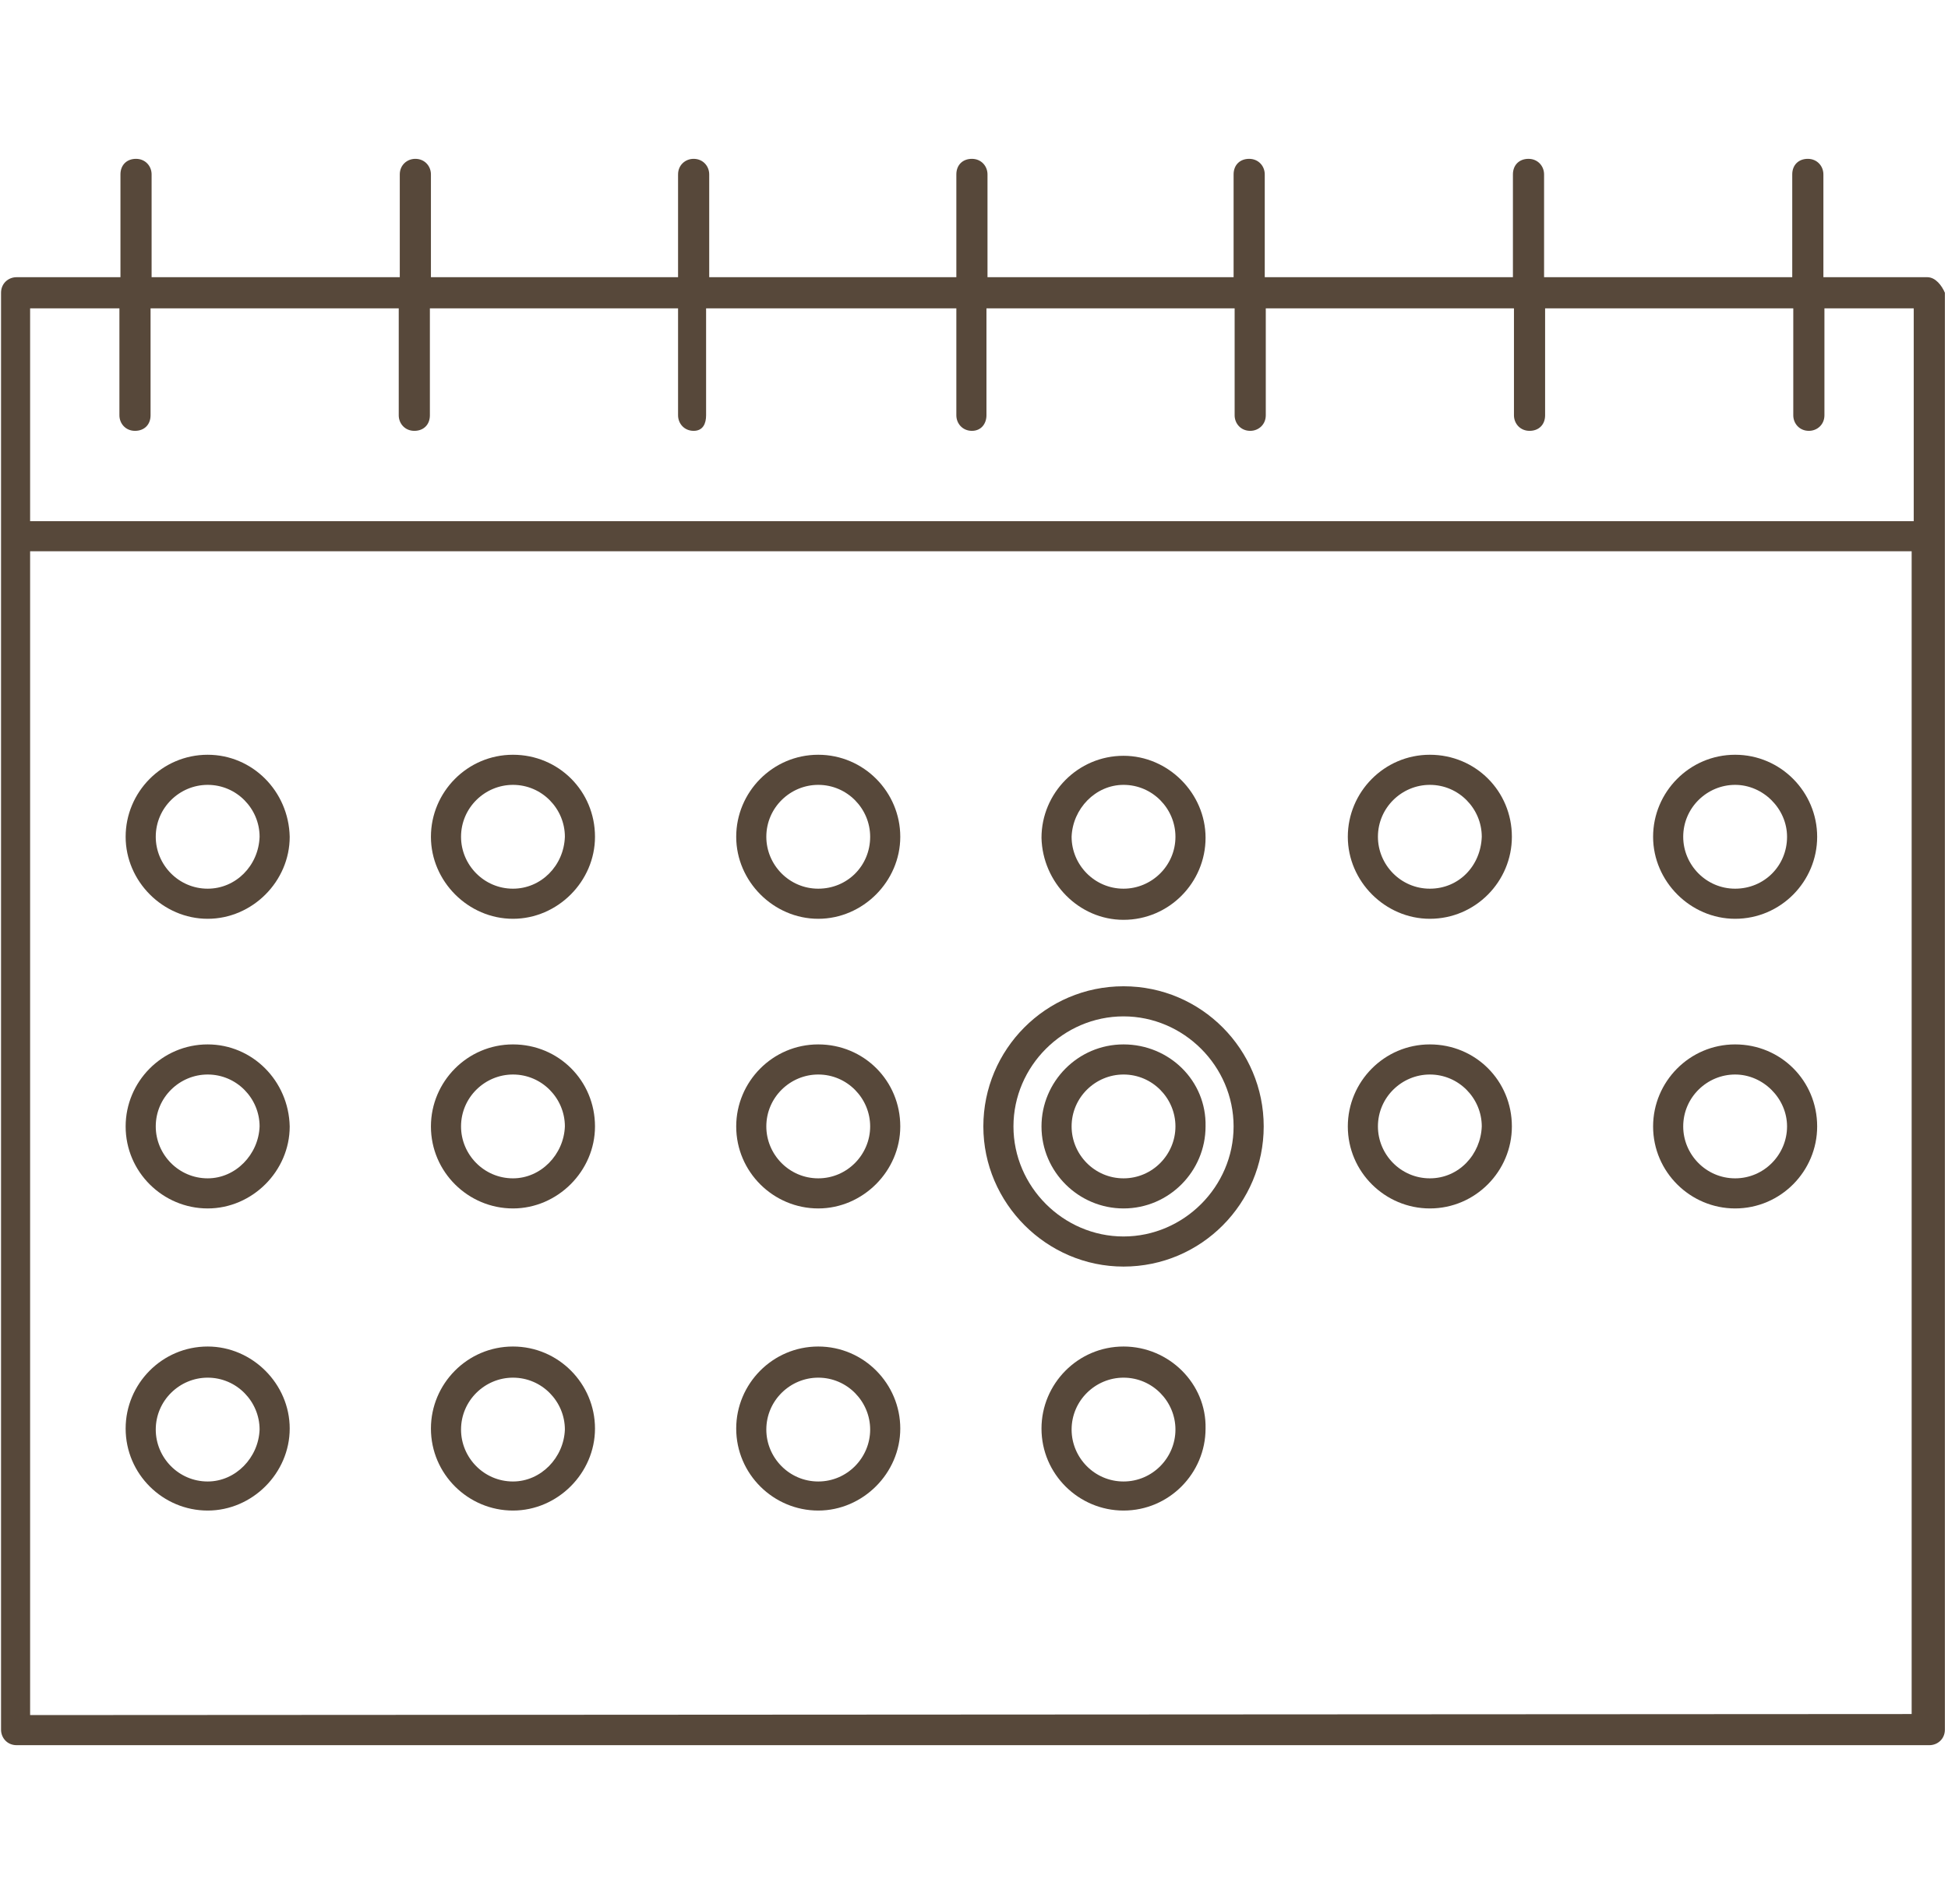
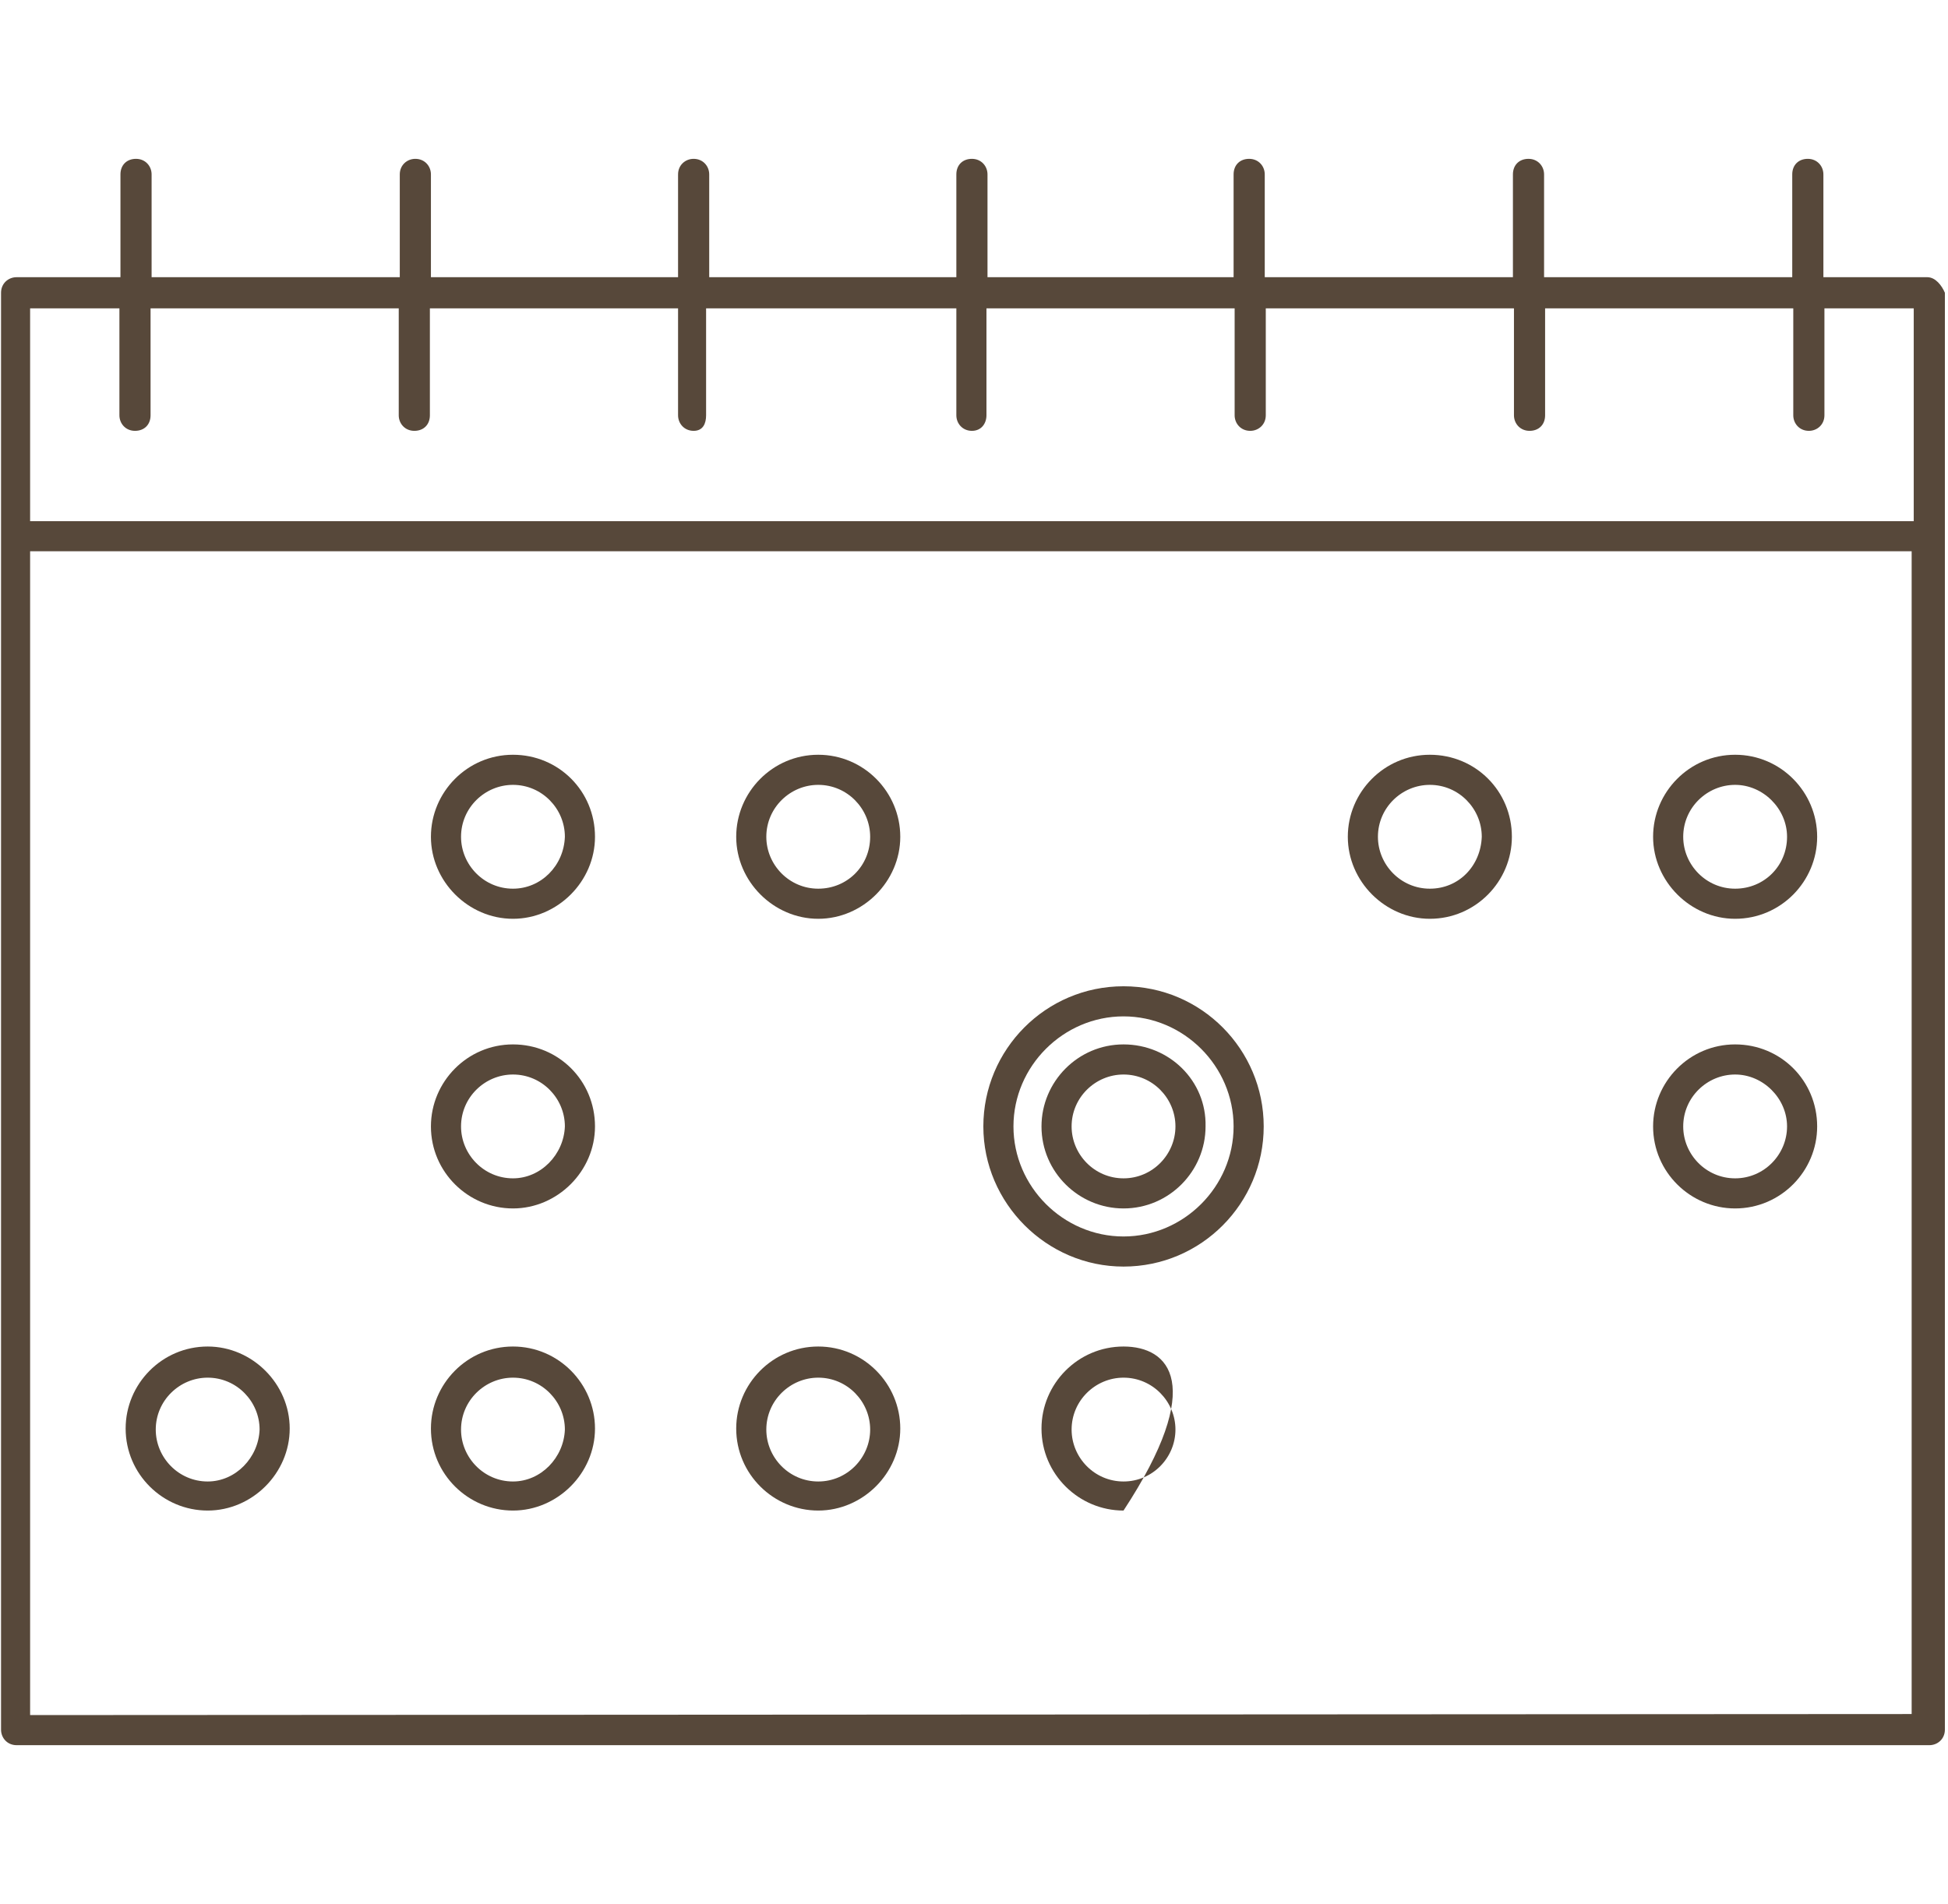
<svg xmlns="http://www.w3.org/2000/svg" version="1.1" id="Layer_1" x="0px" y="0px" viewBox="0 0 187.6 183.4" style="enable-background:new 0 0 187.6 183.4;" xml:space="preserve">
  <style type="text/css">
	.st0{fill:#57483A;}
</style>
  <title>checklist</title>
  <desc>Created with Sketch.</desc>
  <g>
    <path class="st0" d="M185.6,26.7h-10v-9.9c0-0.8-0.6-1.5-1.5-1.5s-1.5,0.6-1.5,1.5v9.9h-23.9v-9.9c0-0.8-0.6-1.5-1.5-1.5   s-1.5,0.6-1.5,1.5v9.9h-23.9v-9.9c0-0.8-0.6-1.5-1.5-1.5s-1.5,0.6-1.5,1.5v9.9H95.1v-9.9c0-0.8-0.6-1.5-1.5-1.5s-1.5,0.6-1.5,1.5   v9.9H68.3v-9.9c0-0.8-0.6-1.5-1.5-1.5c-0.8,0-1.5,0.6-1.5,1.5v9.9H41.5v-9.9c0-0.8-0.6-1.5-1.5-1.5c-0.8,0-1.5,0.6-1.5,1.5v9.9   H14.6v-9.9c0-0.8-0.6-1.5-1.5-1.5s-1.5,0.6-1.5,1.5v9.9h-10c-0.8,0-1.5,0.6-1.5,1.5v138.4c0,0.8,0.6,1.5,1.5,1.5h184.2   c0.8,0,1.5-0.6,1.5-1.5V28.2C187,27.5,186.4,26.7,185.6,26.7z M11.5,29.7V40c0,0.8,0.6,1.5,1.5,1.5s1.5-0.6,1.5-1.5V29.7h23.9V40   c0,0.8,0.6,1.5,1.5,1.5s1.5-0.6,1.5-1.5V29.7h23.9V40c0,0.8,0.6,1.5,1.5,1.5S68,40.8,68,40V29.7h24.1V40c0,0.8,0.6,1.5,1.5,1.5   S95,40.8,95,40V29.7h23.9V40c0,0.8,0.6,1.5,1.5,1.5c0.8,0,1.5-0.6,1.5-1.5V29.7h23.9V40c0,0.8,0.6,1.5,1.5,1.5s1.5-0.6,1.5-1.5   V29.7h23.9V40c0,0.8,0.6,1.5,1.5,1.5c0.8,0,1.5-0.6,1.5-1.5V29.7h8.6v20.5H2.9V29.7H11.5z M2.9,165.2V53.1h181.2v112L2.9,165.2   L2.9,165.2z" />
-     <path class="st0" d="M20,72.7c-4.4,0-7.9,3.6-7.9,7.9s3.6,7.9,7.9,7.9s7.9-3.6,7.9-7.9C27.8,76.2,24.3,72.7,20,72.7z M20,85.6   c-2.8,0-5-2.3-5-5c0-2.8,2.3-5,5-5c2.8,0,5,2.3,5,5C24.9,83.4,22.7,85.6,20,85.6z" />
    <path class="st0" d="M49.4,72.7c-4.4,0-7.9,3.6-7.9,7.9s3.6,7.9,7.9,7.9s7.9-3.6,7.9-7.9C57.3,76.2,53.8,72.7,49.4,72.7z    M49.4,85.6c-2.8,0-5-2.3-5-5c0-2.8,2.3-5,5-5c2.8,0,5,2.3,5,5C54.3,83.4,52.1,85.6,49.4,85.6z" />
    <path class="st0" d="M78.8,72.7c-4.4,0-7.9,3.6-7.9,7.9s3.6,7.9,7.9,7.9s7.9-3.6,7.9-7.9S83.2,72.7,78.8,72.7z M78.8,85.6   c-2.8,0-5-2.3-5-5c0-2.8,2.3-5,5-5c2.8,0,5,2.3,5,5C83.8,83.4,81.6,85.6,78.8,85.6z" />
-     <path class="st0" d="M108.2,88.6c4.4,0,7.9-3.6,7.9-7.9s-3.6-7.9-7.9-7.9c-4.4,0-7.9,3.6-7.9,7.9C100.4,85,103.9,88.6,108.2,88.6z    M108.2,75.6c2.8,0,5,2.3,5,5c0,2.8-2.3,5-5,5c-2.8,0-5-2.3-5-5C103.3,77.9,105.5,75.6,108.2,75.6z" />
    <path class="st0" d="M137.7,72.7c-4.4,0-7.9,3.6-7.9,7.9s3.6,7.9,7.9,7.9c4.4,0,7.9-3.6,7.9-7.9C145.6,76.2,142.1,72.7,137.7,72.7z    M137.7,85.6c-2.8,0-5-2.3-5-5c0-2.8,2.3-5,5-5c2.8,0,5,2.3,5,5C142.6,83.4,140.5,85.6,137.7,85.6z" />
    <path class="st0" d="M167.1,72.7c-4.4,0-7.9,3.6-7.9,7.9s3.6,7.9,7.9,7.9c4.4,0,7.9-3.6,7.9-7.9S171.5,72.7,167.1,72.7z    M167.1,85.6c-2.8,0-5-2.3-5-5c0-2.8,2.3-5,5-5s5,2.3,5,5C172.1,83.4,169.9,85.6,167.1,85.6z" />
-     <path class="st0" d="M20,100.6c-4.4,0-7.9,3.6-7.9,7.9c0,4.4,3.6,7.9,7.9,7.9s7.9-3.6,7.9-7.9C27.8,104.1,24.3,100.6,20,100.6z    M20,113.5c-2.8,0-5-2.3-5-5c0-2.8,2.3-5,5-5c2.8,0,5,2.3,5,5C24.9,111.2,22.7,113.5,20,113.5z" />
    <path class="st0" d="M49.4,100.6c-4.4,0-7.9,3.6-7.9,7.9c0,4.4,3.6,7.9,7.9,7.9s7.9-3.6,7.9-7.9C57.3,104.1,53.8,100.6,49.4,100.6z    M49.4,113.5c-2.8,0-5-2.3-5-5c0-2.8,2.3-5,5-5c2.8,0,5,2.3,5,5C54.3,111.2,52.1,113.5,49.4,113.5z" />
-     <path class="st0" d="M78.8,100.6c-4.4,0-7.9,3.6-7.9,7.9c0,4.4,3.6,7.9,7.9,7.9s7.9-3.6,7.9-7.9C86.7,104.1,83.2,100.6,78.8,100.6z    M78.8,113.5c-2.8,0-5-2.3-5-5c0-2.8,2.3-5,5-5c2.8,0,5,2.3,5,5C83.8,111.2,81.6,113.5,78.8,113.5z" />
    <path class="st0" d="M108.2,100.6c-4.4,0-7.9,3.6-7.9,7.9c0,4.4,3.6,7.9,7.9,7.9c4.4,0,7.9-3.6,7.9-7.9   C116.2,104.1,112.6,100.6,108.2,100.6z M108.2,113.5c-2.8,0-5-2.3-5-5c0-2.8,2.3-5,5-5c2.8,0,5,2.3,5,5   C113.2,111.2,111,113.5,108.2,113.5z" />
-     <path class="st0" d="M137.7,100.6c-4.4,0-7.9,3.6-7.9,7.9c0,4.4,3.6,7.9,7.9,7.9c4.4,0,7.9-3.6,7.9-7.9   C145.6,104.1,142.1,100.6,137.7,100.6z M137.7,113.5c-2.8,0-5-2.3-5-5c0-2.8,2.3-5,5-5c2.8,0,5,2.3,5,5   C142.6,111.2,140.5,113.5,137.7,113.5z" />
    <path class="st0" d="M167.1,100.6c-4.4,0-7.9,3.6-7.9,7.9c0,4.4,3.6,7.9,7.9,7.9c4.4,0,7.9-3.6,7.9-7.9   C175,104.1,171.5,100.6,167.1,100.6z M167.1,113.5c-2.8,0-5-2.3-5-5c0-2.8,2.3-5,5-5s5,2.3,5,5   C172.1,111.2,169.9,113.5,167.1,113.5z" />
    <path class="st0" d="M20,129.7c-4.4,0-7.9,3.6-7.9,7.9c0,4.4,3.6,7.9,7.9,7.9s7.9-3.6,7.9-7.9C27.9,133.3,24.3,129.7,20,129.7z    M20,142.7c-2.8,0-5-2.3-5-5c0-2.8,2.3-5,5-5c2.8,0,5,2.3,5,5C24.9,140.4,22.7,142.7,20,142.7z" />
    <path class="st0" d="M49.4,129.7c-4.4,0-7.9,3.6-7.9,7.9c0,4.4,3.6,7.9,7.9,7.9s7.9-3.6,7.9-7.9C57.3,133.3,53.8,129.7,49.4,129.7z    M49.4,142.7c-2.8,0-5-2.3-5-5c0-2.8,2.3-5,5-5c2.8,0,5,2.3,5,5C54.3,140.4,52.1,142.7,49.4,142.7z" />
    <path class="st0" d="M78.8,129.7c-4.4,0-7.9,3.6-7.9,7.9c0,4.4,3.6,7.9,7.9,7.9s7.9-3.6,7.9-7.9C86.7,133.3,83.2,129.7,78.8,129.7z    M78.8,142.7c-2.8,0-5-2.3-5-5c0-2.8,2.3-5,5-5c2.8,0,5,2.3,5,5C83.8,140.4,81.6,142.7,78.8,142.7z" />
-     <path class="st0" d="M108.2,129.7c-4.4,0-7.9,3.6-7.9,7.9c0,4.4,3.6,7.9,7.9,7.9c4.4,0,7.9-3.6,7.9-7.9   C116.2,133.3,112.6,129.7,108.2,129.7z M108.2,142.7c-2.8,0-5-2.3-5-5c0-2.8,2.3-5,5-5c2.8,0,5,2.3,5,5   C113.2,140.4,111,142.7,108.2,142.7z" />
+     <path class="st0" d="M108.2,129.7c-4.4,0-7.9,3.6-7.9,7.9c0,4.4,3.6,7.9,7.9,7.9C116.2,133.3,112.6,129.7,108.2,129.7z M108.2,142.7c-2.8,0-5-2.3-5-5c0-2.8,2.3-5,5-5c2.8,0,5,2.3,5,5   C113.2,140.4,111,142.7,108.2,142.7z" />
    <path class="st0" d="M108.2,95c-7.5,0-13.5,6.1-13.5,13.5s6.1,13.5,13.5,13.5c7.5,0,13.5-6.1,13.5-13.5S115.7,95,108.2,95z    M108.2,119.1c-5.8,0-10.6-4.8-10.6-10.6c0-5.8,4.8-10.6,10.6-10.6c5.8,0,10.6,4.8,10.6,10.6C118.8,114.3,114,119.1,108.2,119.1z" />
  </g>
</svg>